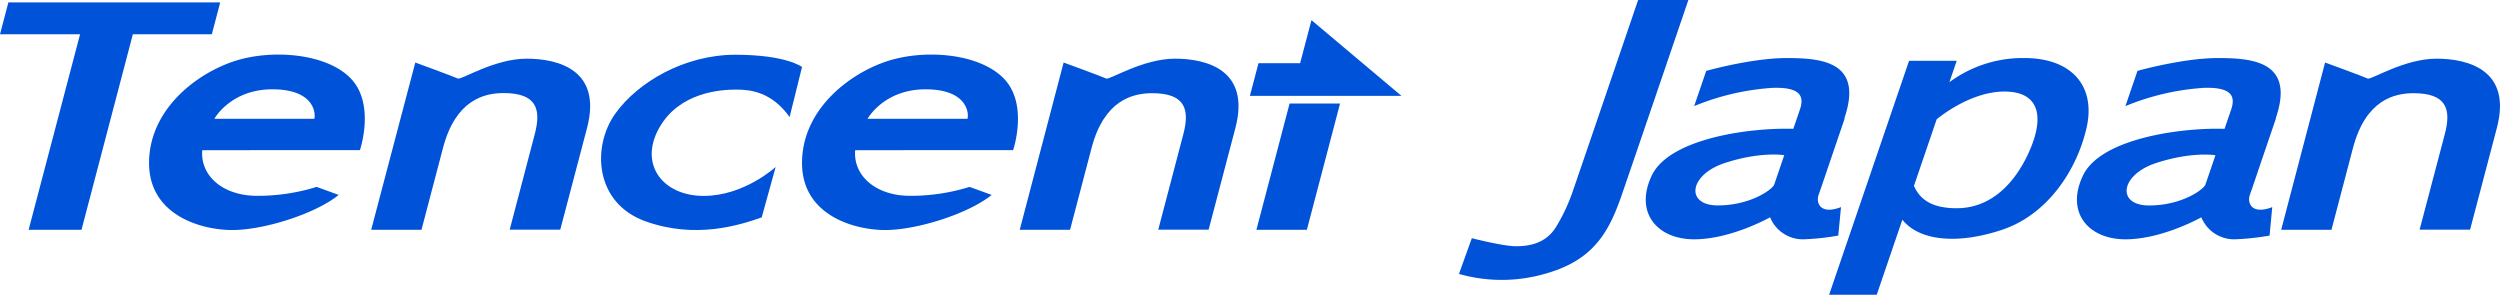
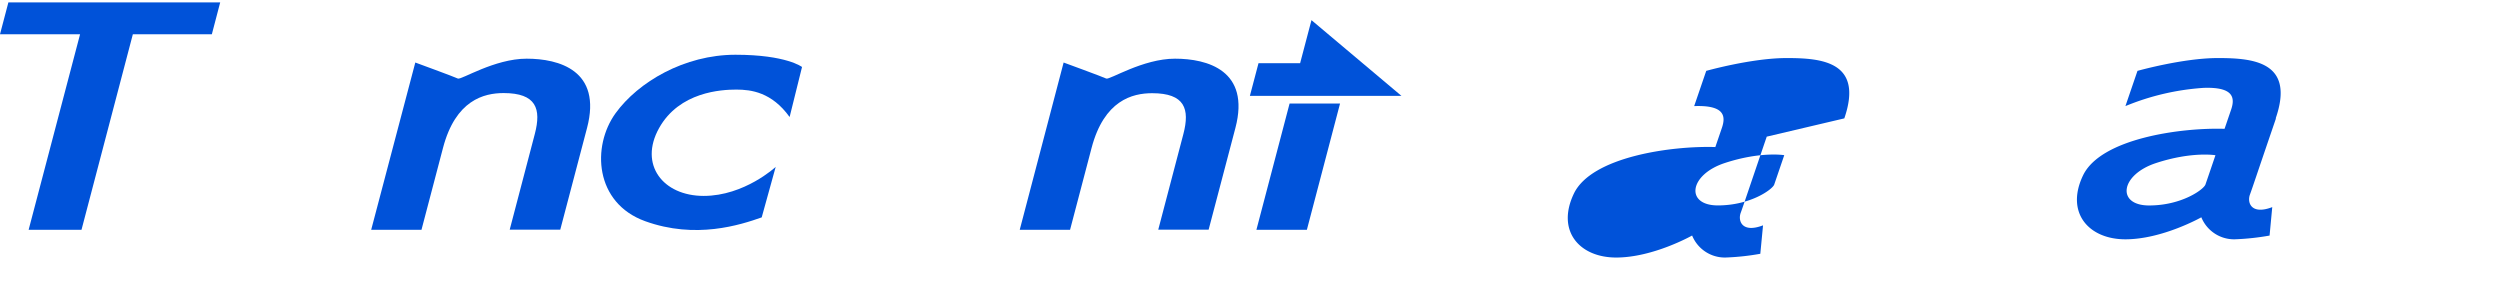
<svg xmlns="http://www.w3.org/2000/svg" width="559.83" height="66.01" viewBox="0 0 559.83 66.01">
  <defs>
    <style>.cls-1{fill:#0052d9;}</style>
  </defs>
  <g id="レイヤー_2" data-name="レイヤー 2">
    <g id="Layer_1" data-name="Layer 1">
      <polygon class="cls-1" points="6.41 51.46 18.25 51.46 29.75 7.67 47.44 7.67 49.31 0.53 1.88 0.53 0 7.67 17.93 7.67 6.41 51.46" />
-       <path class="cls-1" d="M80.6,33.62s3.48-10.22-2-16-18.16-6.74-26.7-3.73-18.52,11-18.52,22.62,11.54,15,18.65,15,18.64-3.65,23.81-7.86l-4.93-1.8a44.31,44.31,0,0,1-13.36,2c-7.57,0-12.74-4.45-12.26-10.22ZM61,20c9.38,0,9.74,5.41,9.38,6.61H48S51.61,20,61,20" />
-       <path class="cls-1" d="M226.87,33.62s3.49-10.22-2.05-16-18.16-6.74-26.71-3.73-18.51,11-18.51,22.62,11.54,15,18.64,15,18.65-3.65,23.82-7.86l-4.94-1.8a44.21,44.21,0,0,1-13.35,2c-7.57,0-12.75-4.45-12.27-10.22ZM207.26,20c9.39,0,9.74,5.41,9.39,6.61H194.27s3.61-6.61,13-6.61" />
      <path class="cls-1" d="M94.42,51.46H83.12L93,14s8.81,3.23,9.53,3.59,8.18-4.45,15.4-4.45,16.92,2.61,13.53,15.5l-6,22.79H114.14s4.17-15.88,5.63-21.46.35-9.13-7-9.13c-4.39,0-10.76,1.57-13.57,12.29l-4.81,18.3" />
      <path class="cls-1" d="M239.65,51.46h-11.3L238.18,14s8.82,3.23,9.54,3.59,8.18-4.45,15.4-4.45,16.92,2.61,13.53,15.5l-6,22.79H259.37S263.54,35.58,265,30s.35-9.13-7-9.13c-4.39,0-10.76,1.57-13.57,12.29l-4.81,18.3" />
-       <path class="cls-1" d="M522.13,51.46h-11.3L520.66,14s8.83,3.23,9.54,3.59,8.19-4.45,15.4-4.45,16.92,2.61,13.53,15.5-6,22.79-6,22.79h-11.3S546,35.58,547.48,30s.35-9.13-7-9.13c-4.4,0-10.76,1.57-13.58,12.29l-4.81,18.3" />
      <path class="cls-1" d="M176.83,26.16,179.6,15s-3.49-2.74-14.92-2.74-21.77,6.11-26.83,13.09c-5.37,7.42-4.69,20.09,6.62,24.18s21.29.84,26.1-.85l3.13-11.3s-7,6.49-16.12,6.49-14.55-7-10-15.17,14-8.64,17.32-8.64,7.94.6,11.91,6.13" />
      <polygon class="cls-1" points="313.83 21.47 279.89 21.47 281.82 14.15 291.14 14.15 293.68 4.51 313.83 21.47" />
      <polygon class="cls-1" points="288.78 23.18 300.08 23.18 292.65 51.46 281.35 51.46 288.78 23.18" />
-       <path class="cls-1" d="M366.83,0h11.25s-12,35.22-14.95,43.75-6.51,14.63-17.26,17.59a34.94,34.94,0,0,1-19.16,0l2.88-8s7,1.8,9.87,1.8,6.81-.54,9.14-4.57a40.66,40.66,0,0,0,3.74-8.17C353,40.57,366.83,0,366.83,0" />
-       <path class="cls-1" d="M413,26.51C417.38,13.77,407.9,13,400.08,13s-18,2.87-18,2.87l-2.7,7.89a55.46,55.46,0,0,1,17.46-4.08c6.74-.25,7.13,2.17,6.21,4.87l-1.47,4.3c-9.7-.31-27.71,2.13-31.68,10.43s1.2,14.31,9.48,14.31,17-4.93,17-4.93a7.92,7.92,0,0,0,7.43,4.93,54.89,54.89,0,0,0,7.84-.84l.61-6.37c-4.7,1.8-5.66-1-5-2.8s1.48-4.33,5.83-17.06M397.31,41.32C396.94,42.4,392,46,384.68,46s-6.49-6.86,1.57-9.5,13.3-1.75,13.3-1.75l-2.24,6.56" />
+       <path class="cls-1" d="M413,26.51C417.38,13.77,407.9,13,400.08,13s-18,2.87-18,2.87l-2.7,7.89c6.74-.25,7.13,2.17,6.21,4.87l-1.47,4.3c-9.7-.31-27.71,2.13-31.68,10.43s1.2,14.31,9.48,14.31,17-4.93,17-4.93a7.92,7.92,0,0,0,7.43,4.93,54.89,54.89,0,0,0,7.84-.84l.61-6.37c-4.7,1.8-5.66-1-5-2.8s1.48-4.33,5.83-17.06M397.31,41.32C396.94,42.4,392,46,384.68,46s-6.49-6.86,1.57-9.5,13.3-1.75,13.3-1.75l-2.24,6.56" />
      <path class="cls-1" d="M509.6,26.51C514,13.77,504.47,13,496.65,13s-18,2.87-18,2.87l-2.7,7.89a55.39,55.39,0,0,1,17.46-4.08c6.73-.25,7.13,2.17,6.21,4.87s-1.47,4.3-1.47,4.3c-9.7-.31-27.71,2.13-31.69,10.43s1.21,14.31,9.49,14.31,17-4.93,17-4.93a7.92,7.92,0,0,0,7.43,4.93,55.31,55.31,0,0,0,7.85-.84l.6-6.37c-4.7,1.8-5.66-1-5-2.8s1.47-4.33,5.83-17.06M493.87,41.32c-.36,1.08-5.28,4.69-12.62,4.69s-6.5-6.86,1.56-9.5,13.3-1.75,13.3-1.75-1.86,5.48-2.24,6.56" />
-       <path class="cls-1" d="M453.37,13a27.6,27.6,0,0,0-16.84,5.41l1.64-4.79H427.5L409.6,66h10.66L426,49.2c3.8,4.75,12.33,5.59,22.32,2.26s16.6-13,18.88-22.62S463.83,13,453.37,13m.72,21.63c-4,8.38-9.8,12-15.91,12s-8.39-2.36-9.59-5l5.09-14.91s7.28-6.22,15.17-6.22,9.21,5.72,5.24,14.11" />
    </g>
  </g>
</svg>